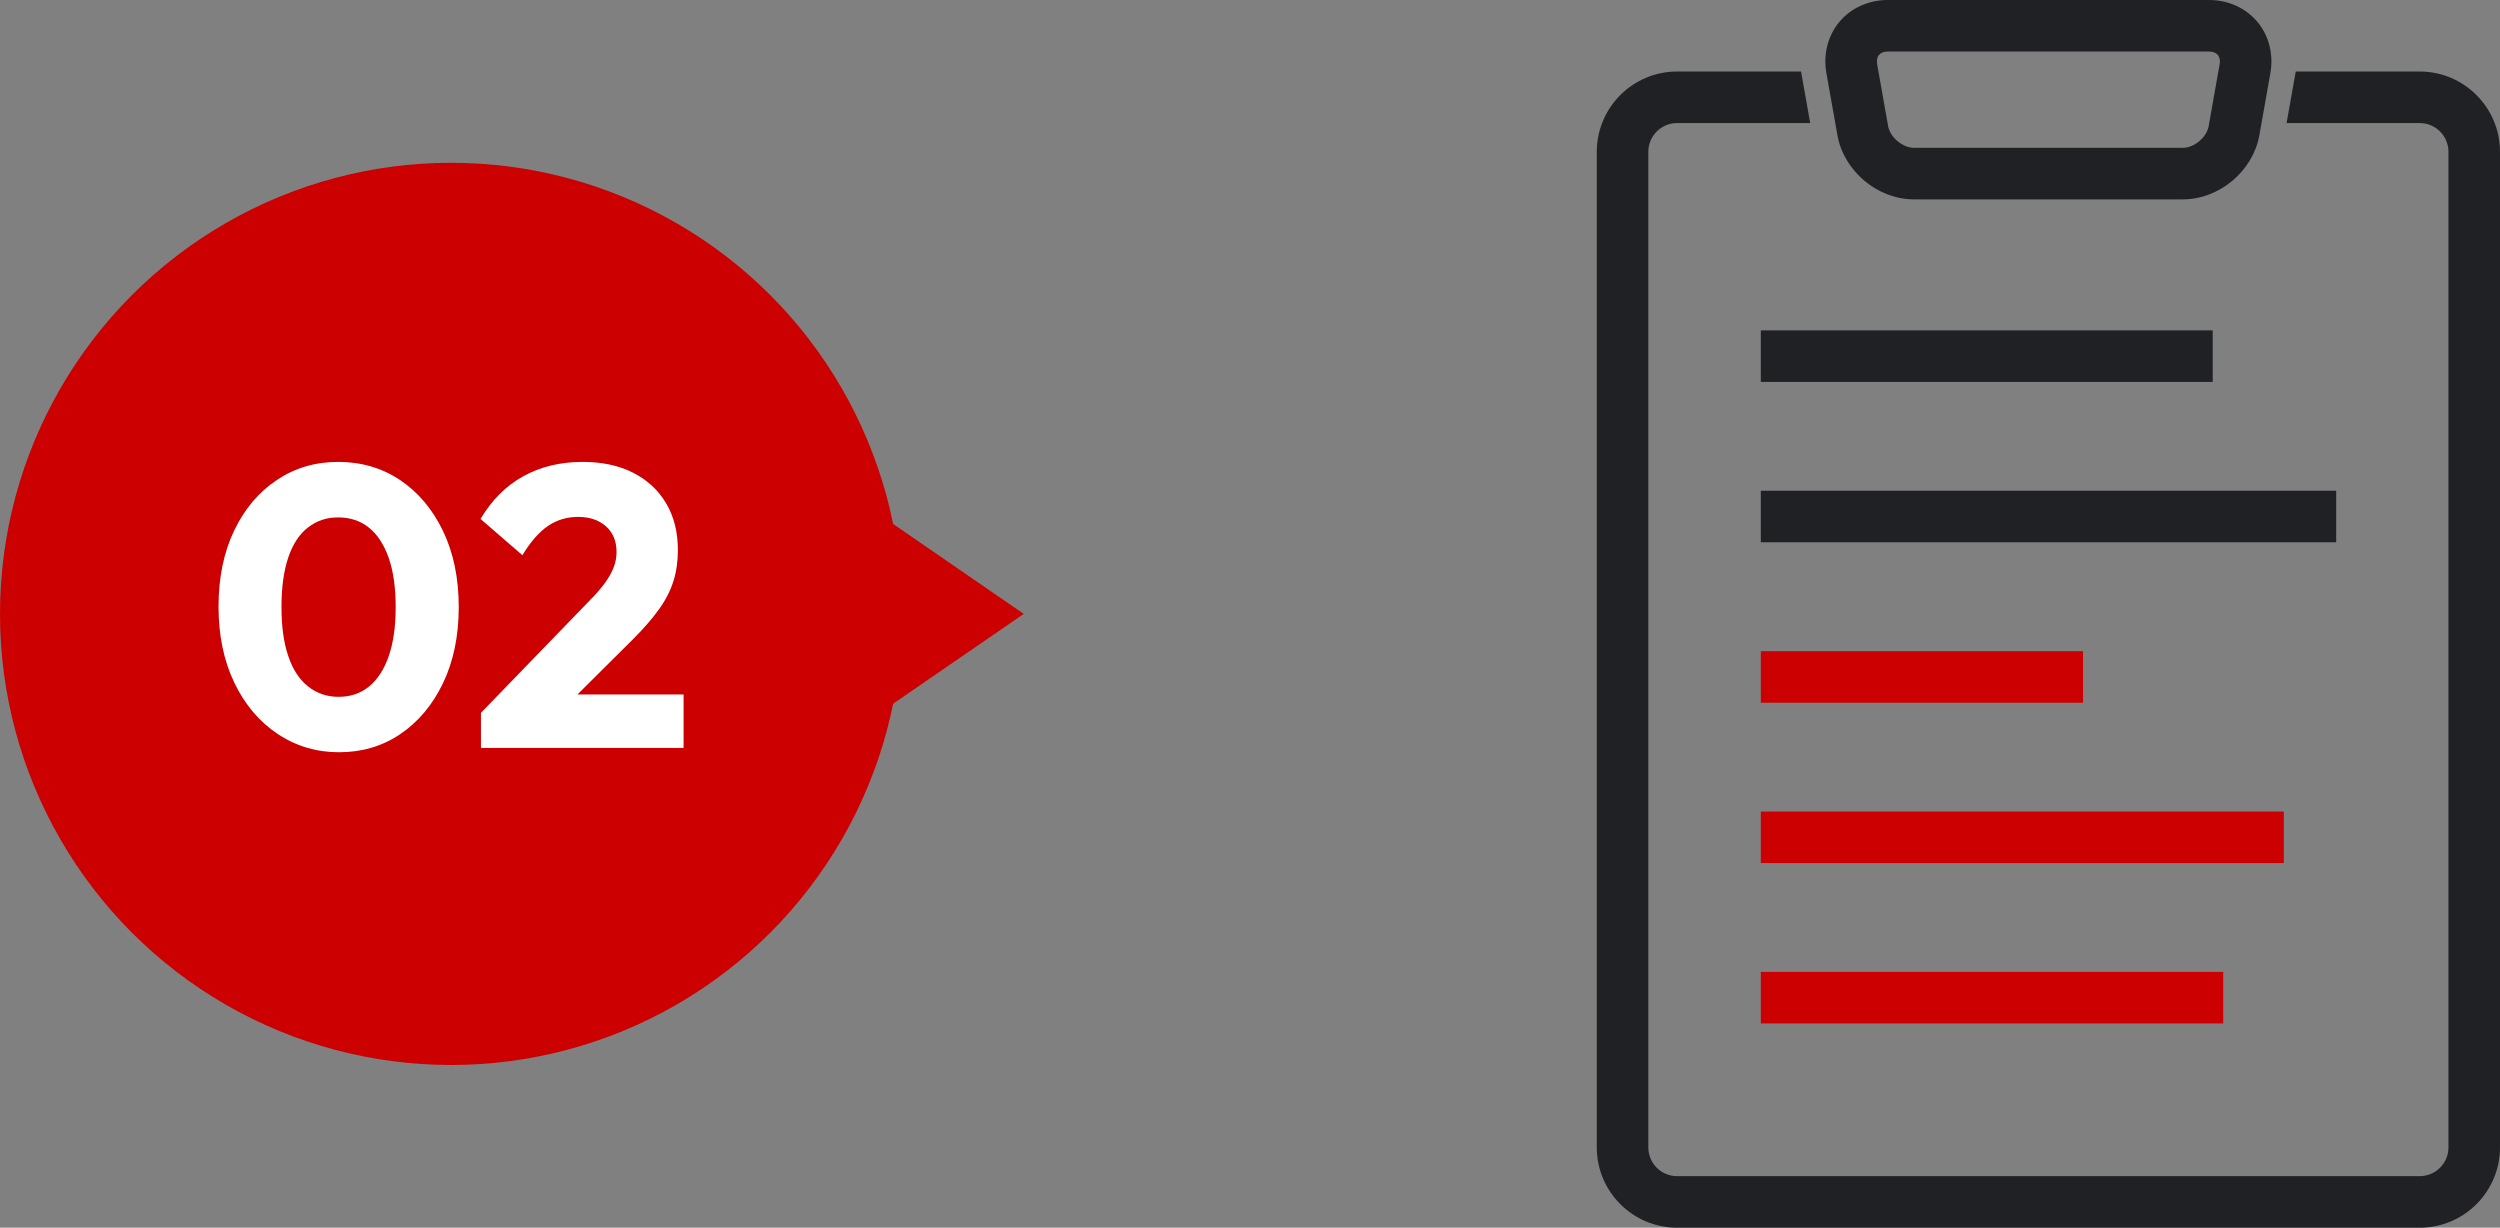
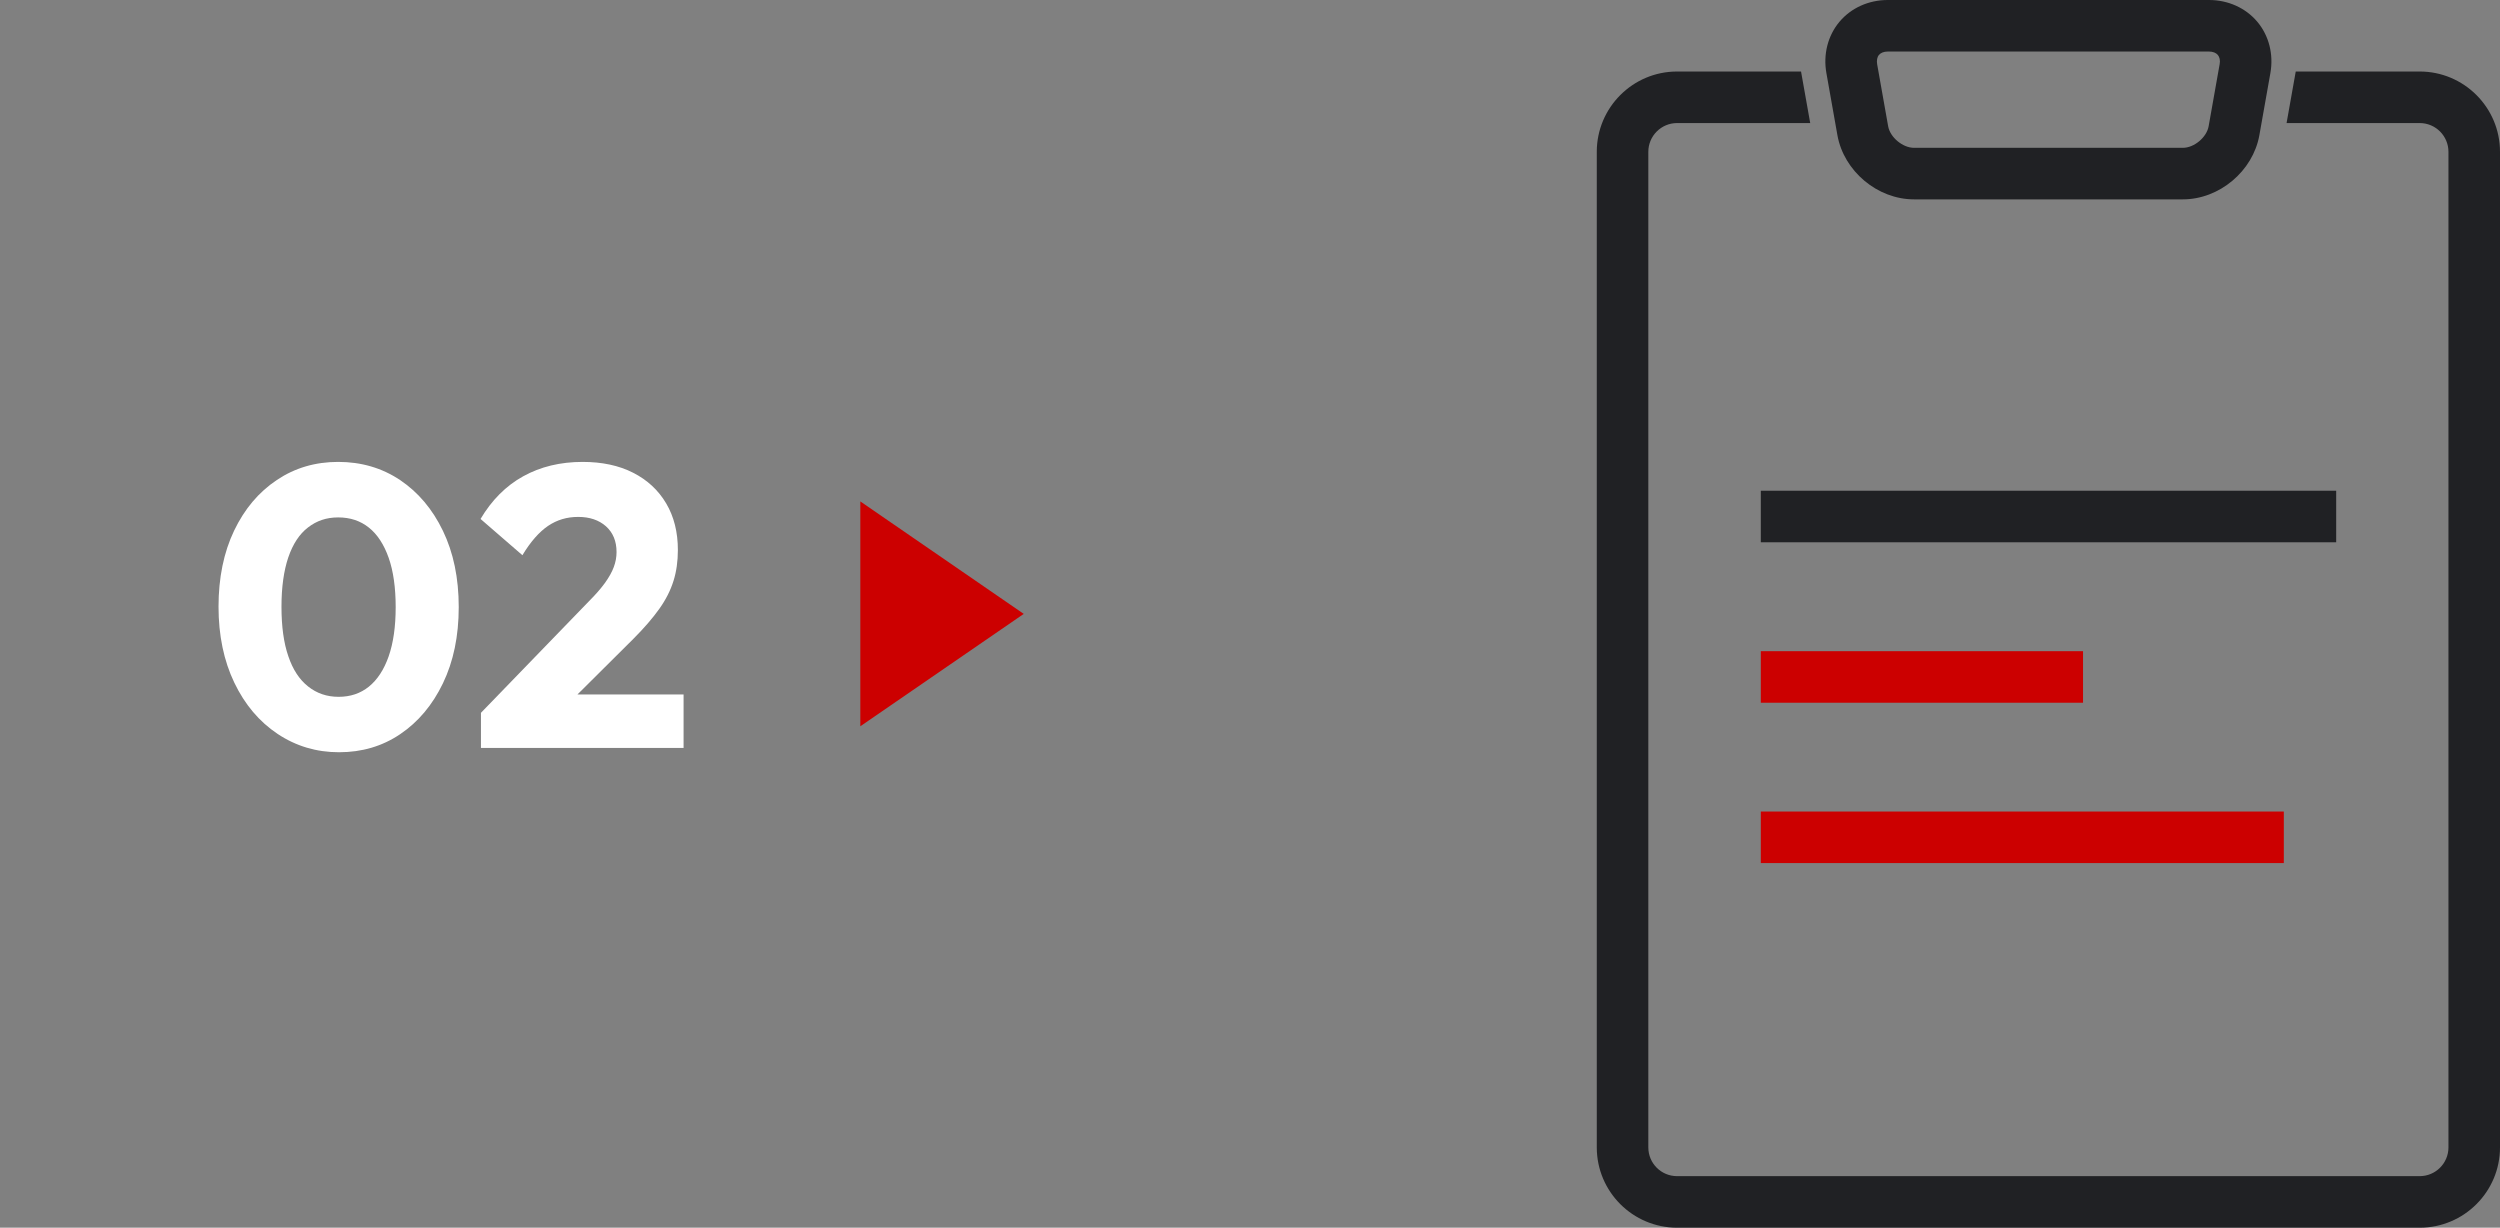
<svg xmlns="http://www.w3.org/2000/svg" id="_レイヤー_2" data-name="レイヤー 2" viewBox="0 0 245.4 120.51">
  <rect x="0" y="0" width="245.4" height="120.51" fill="#808080" stroke="none" />
  <defs>
    <style>
      .cls-1 {
        fill: #fff;
      }

      .cls-2 {
        fill: #c00;
      }

      .cls-3 {
        fill: #202124;
      }
    </style>
  </defs>
  <g id="_デザイン" data-name="デザイン">
    <g>
      <g>
-         <circle class="cls-2" cx="44.28" cy="60.26" r="44.28" />
        <g>
          <path class="cls-1" d="M33.28,73.84c-2.22,0-4.23-.6-6.03-1.8-1.8-1.2-3.22-2.88-4.25-5.03-1.03-2.15-1.55-4.64-1.55-7.46s.51-5.33,1.53-7.46c1.02-2.13,2.41-3.78,4.19-4.97,1.77-1.19,3.78-1.78,6.03-1.78s4.29.59,6.07,1.78c1.77,1.19,3.18,2.85,4.21,4.99,1.03,2.14,1.55,4.63,1.55,7.48s-.52,5.34-1.55,7.48c-1.03,2.14-2.43,3.8-4.19,4.99-1.76,1.19-3.76,1.78-6.01,1.78ZM33.24,68.4c1.15,0,2.14-.33,2.97-1,.83-.67,1.48-1.66,1.94-2.97.46-1.32.69-2.93.69-4.83s-.23-3.55-.69-4.85c-.46-1.3-1.1-2.29-1.94-2.96-.84-.67-1.84-1-3.01-1s-2.11.33-2.96.98c-.85.65-1.49,1.63-1.94,2.94-.44,1.3-.67,2.92-.67,4.85s.22,3.55.67,4.85c.44,1.31,1.09,2.3,1.94,2.97.85.68,1.85,1.02,2.99,1.02Z" />
          <path class="cls-1" d="M47.21,69.97l10.61-10.96c.65-.65,1.17-1.25,1.57-1.8.39-.55.68-1.06.86-1.55.18-.48.27-.97.27-1.47,0-1.07-.35-1.91-1.04-2.53-.69-.61-1.6-.92-2.72-.92s-2.08.29-2.96.88c-.87.59-1.72,1.55-2.52,2.88l-4.11-3.56c1.1-1.85,2.49-3.25,4.19-4.19,1.7-.94,3.64-1.41,5.83-1.41,1.9,0,3.56.35,4.95,1.06,1.4.71,2.48,1.71,3.25,3.01.77,1.3,1.15,2.83,1.15,4.58,0,1.1-.14,2.11-.43,3.03-.29.93-.75,1.84-1.39,2.74-.64.9-1.49,1.89-2.56,2.96l-7.36,7.32-7.59-.08ZM47.21,73.41v-3.44l5.21-1.8h14.68v5.25h-19.88Z" />
        </g>
      </g>
      <polygon class="cls-2" points="100.49 60.26 84.45 49.22 84.45 71.29 100.49 60.26" />
    </g>
    <g>
      <path class="cls-3" d="M164.62,120.51c-4.34,0-7.88-3.53-7.88-7.88V14.9c0-4.34,3.53-7.88,7.88-7.88h12.17l.9,5.06h-13.07c-1.55,0-2.82,1.26-2.82,2.82v97.73c0,1.56,1.26,2.82,2.82,2.82h72.9c1.55,0,2.82-1.26,2.82-2.82V14.9c0-1.55-1.26-2.82-2.82-2.82h-13.07l.9-5.06h12.17c4.34,0,7.88,3.53,7.88,7.88v97.73c0,4.34-3.53,7.88-7.88,7.88h-72.9Z" />
      <path class="cls-3" d="M187.88,19.57c-3.59,0-6.89-2.77-7.52-6.3l-1.08-6.09c-.33-1.84.14-3.68,1.28-5.04,1.14-1.36,2.87-2.14,4.74-2.14h31.54c1.87,0,3.6.78,4.74,2.14,1.14,1.36,1.61,3.2,1.28,5.04l-1.08,6.09c-.63,3.53-3.93,6.3-7.51,6.3h-26.39ZM185.3,5.06c-.38,0-.68.12-.86.33-.18.21-.24.54-.18.91l1.08,6.09c.19,1.09,1.43,2.12,2.54,2.12h26.39c1.11,0,2.34-1.03,2.53-2.12l1.08-6.09c.07-.37,0-.69-.18-.91-.18-.21-.49-.33-.86-.33h-31.54Z" />
-       <rect class="cls-3" x="172.84" y="32.43" width="44.36" height="5.06" />
      <rect class="cls-3" x="172.84" y="48.17" width="56.48" height="5.06" />
      <rect class="cls-2" x="172.84" y="63.92" width="31.63" height="5.06" />
      <rect class="cls-2" x="172.84" y="79.66" width="51.34" height="5.06" />
-       <rect class="cls-2" x="172.84" y="95.4" width="45.39" height="5.06" />
    </g>
  </g>
</svg>